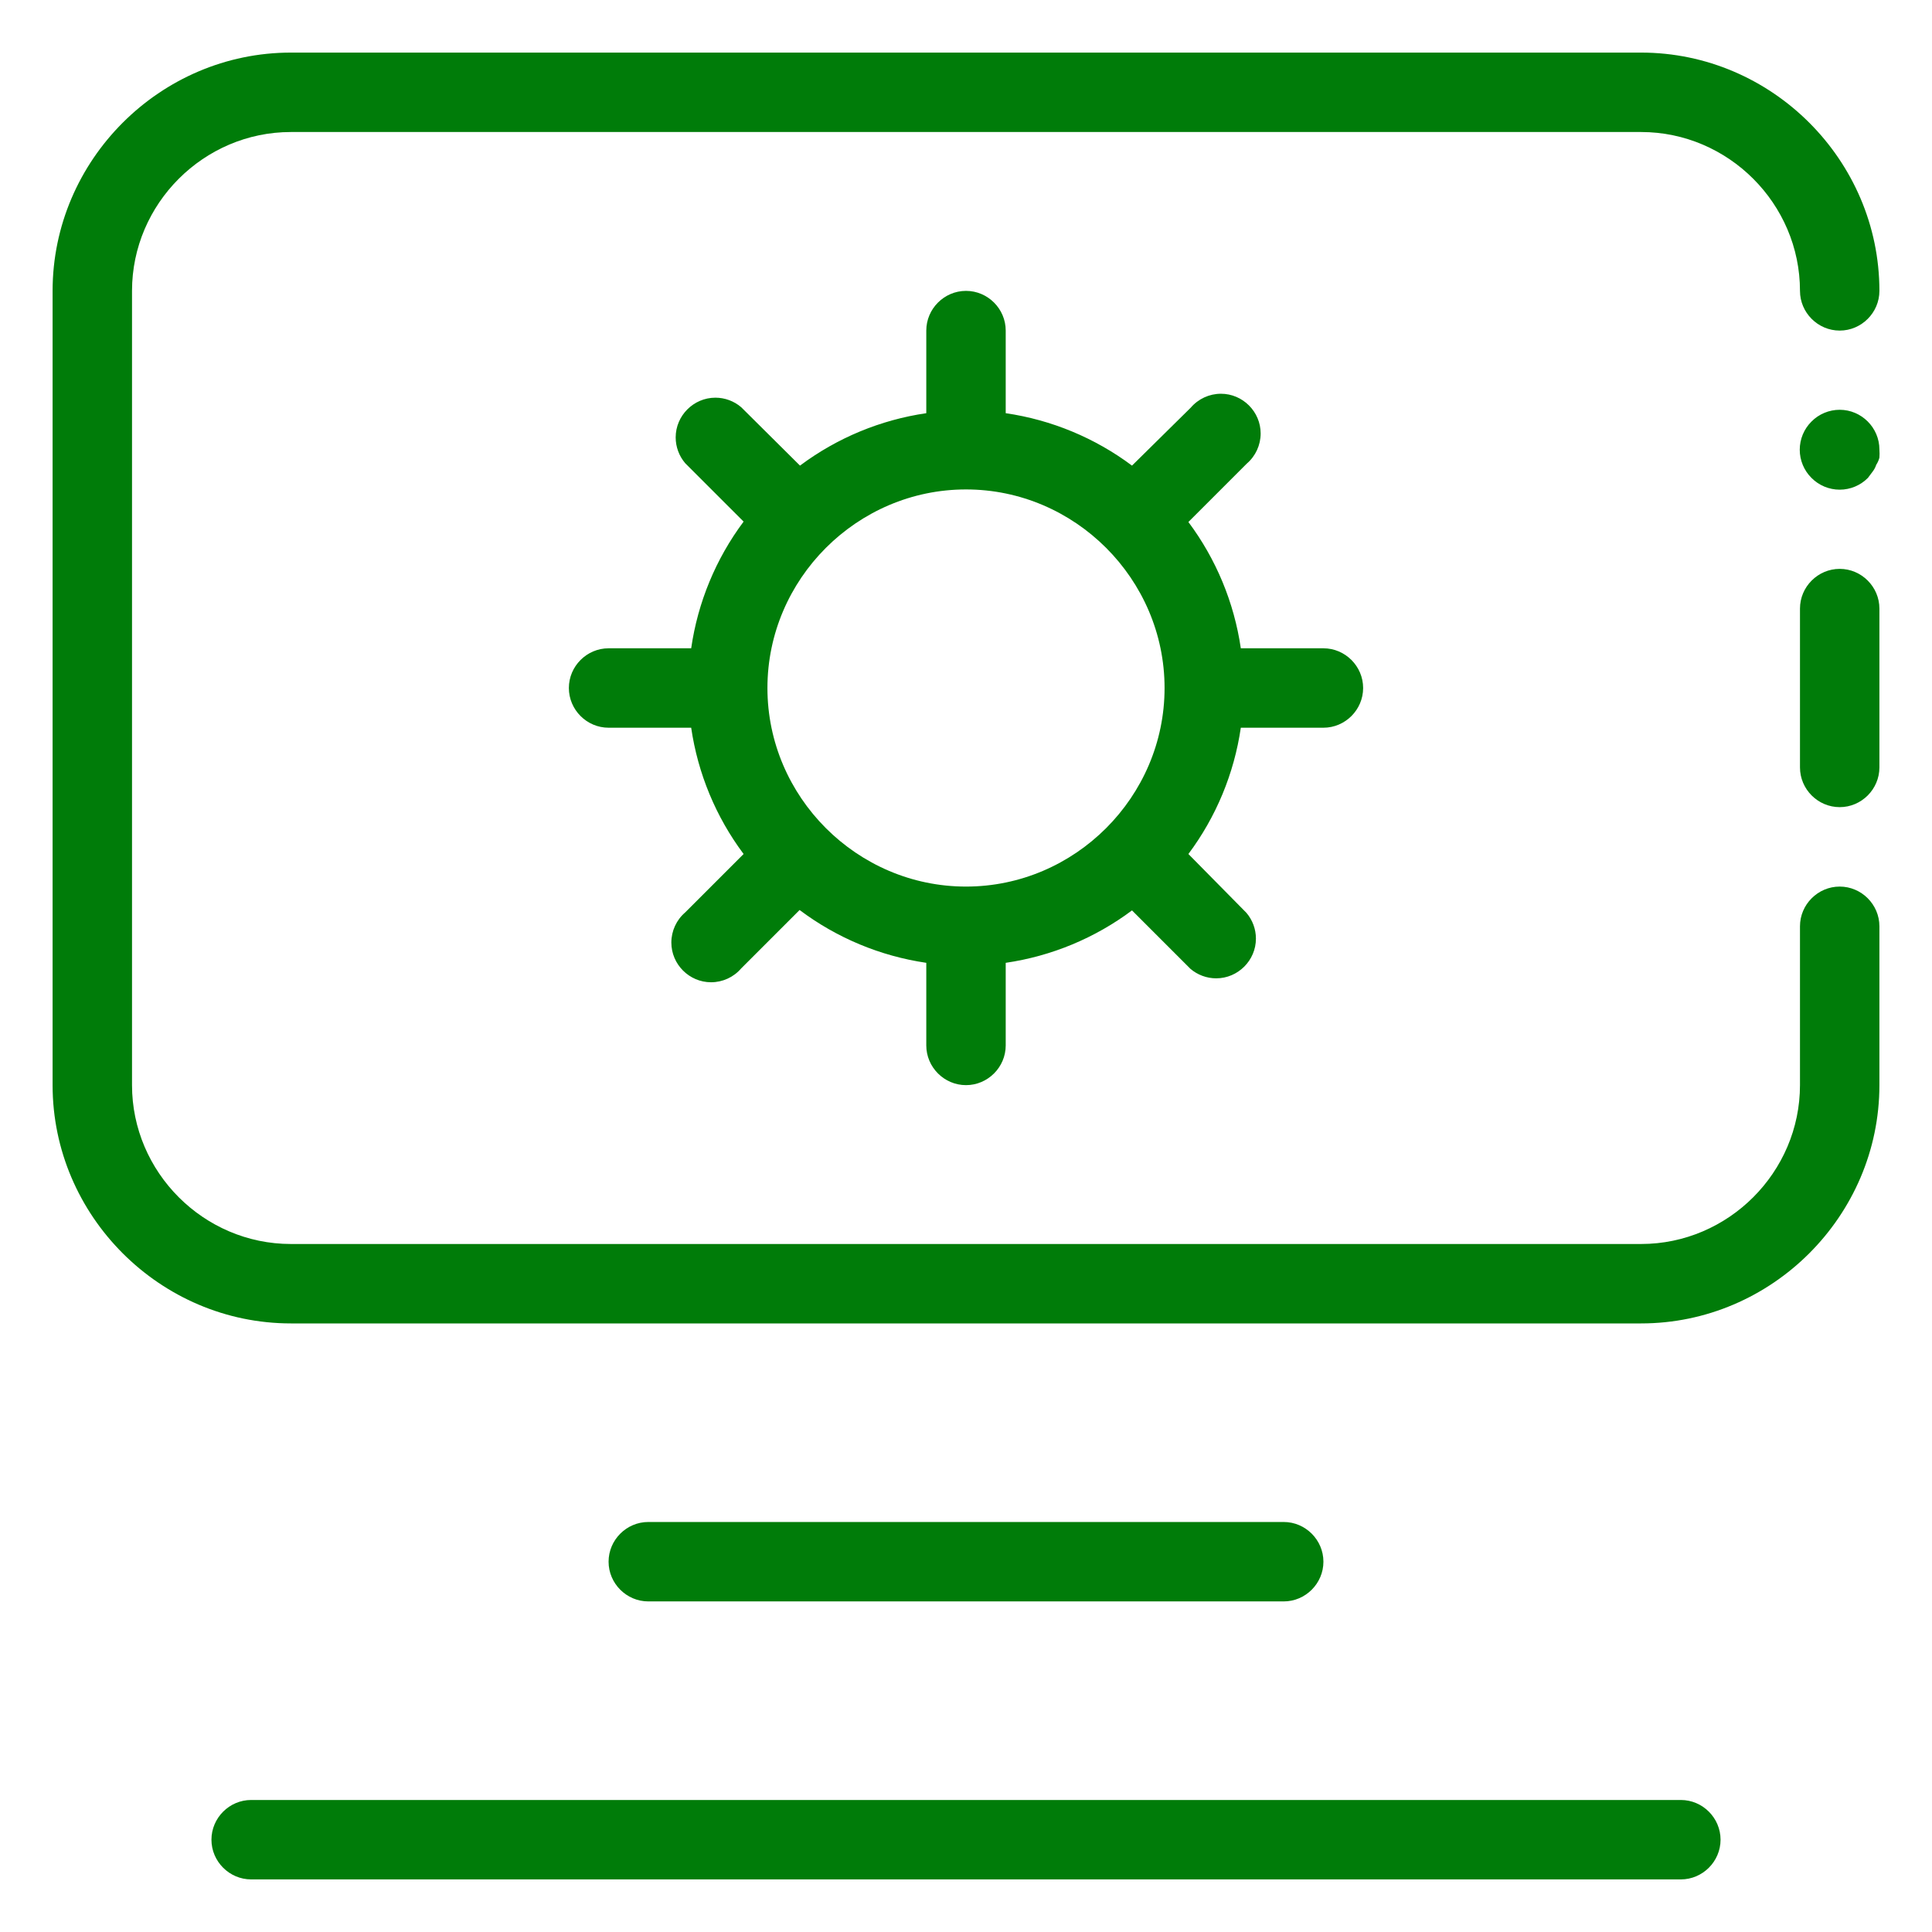
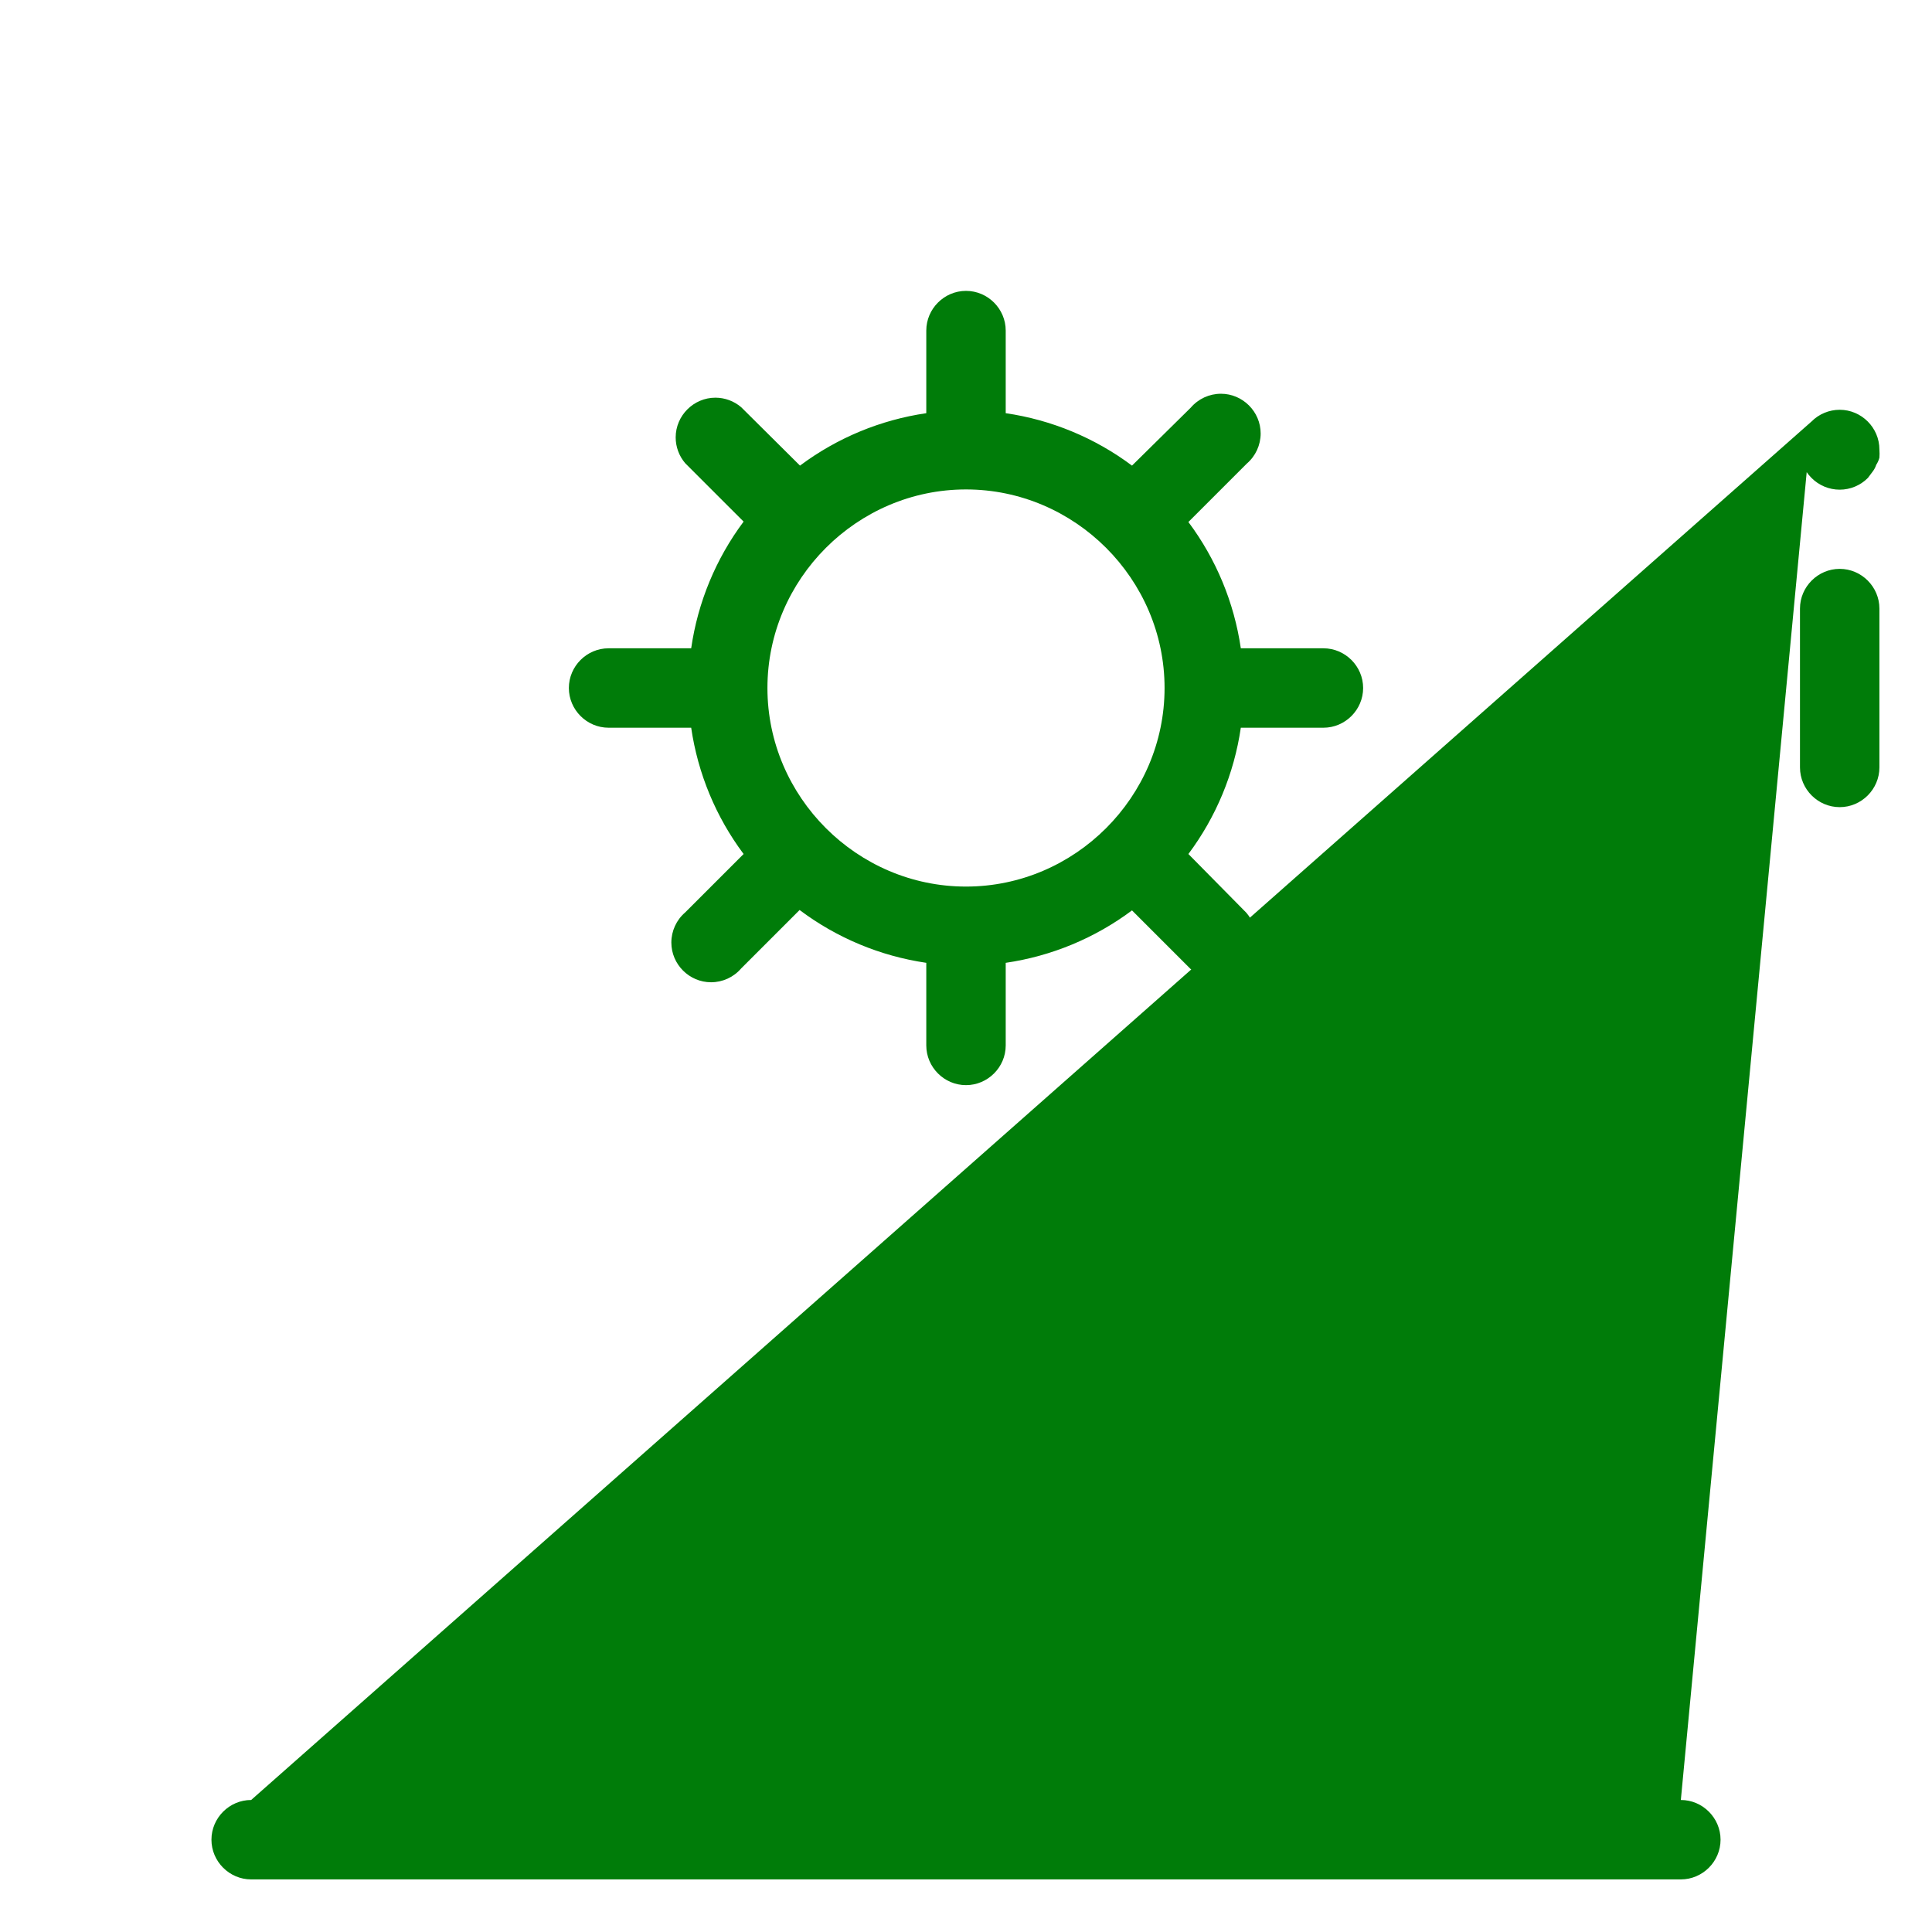
<svg xmlns="http://www.w3.org/2000/svg" width="100%" height="100%" viewBox="0 0 30 30" version="1.1" xml:space="preserve" style="fill-rule:evenodd;clip-rule:evenodd;stroke-linejoin:round;stroke-miterlimit:2;">
  <g transform="matrix(1,0,0,1,-830,-30)">
    <g transform="matrix(0.037,0,0,0.037,845,45)">
      <g transform="matrix(1,0,0,1,-400,-400)">
-         <path d="M766.667,366.667C757.524,366.667 750,374.19 750,383.333L750,450C750,486.572 719.906,516.667 683.333,516.667L116.667,516.667C80.094,516.667 50,486.572 50,450L50,116.667C50,80.094 80.094,50 116.667,50L683.333,50C719.906,50 750,80.094 750,116.667C750,125.81 757.524,133.333 766.667,133.333C775.81,133.333 783.333,125.81 783.333,116.667C783.333,61.808 738.192,16.667 683.333,16.667L116.667,16.667C61.808,16.667 16.667,61.808 16.667,116.667L16.667,450C16.667,504.858 61.808,550 116.667,550L683.333,550C738.192,550 783.333,504.858 783.333,450L783.333,383.333C783.333,374.19 775.81,366.667 766.667,366.667L766.667,366.667Z" style="fill:rgb(0,124,9);fill-rule:nonzero;" />
-         <path d="M766.667,233.333C757.524,233.333 750,240.857 750,250L750,316.667C750,325.81 757.524,333.333 766.667,333.333C775.81,333.333 783.333,325.81 783.333,316.667L783.333,250C783.333,240.857 775.81,233.333 766.667,233.333L766.667,233.333ZM754.833,171.5C751.679,174.628 749.903,178.891 749.903,183.333C749.903,187.776 751.679,192.038 754.833,195.167C757.962,198.321 762.224,200.097 766.667,200.097C771.109,200.097 775.372,198.321 778.5,195.167L780.5,192.5C781.16,191.649 781.667,190.691 782,189.667C782.601,188.744 783.052,187.731 783.333,186.667C783.422,185.557 783.422,184.443 783.333,183.333C783.334,183.301 783.334,183.269 783.334,183.236C783.334,174.093 775.81,166.57 766.667,166.57C762.225,166.57 757.962,168.346 754.833,171.5ZM700,750L100,750C90.857,750 83.333,757.524 83.333,766.667C83.333,775.81 90.857,783.333 100,783.333L700,783.333C709.143,783.333 716.667,775.81 716.667,766.667C716.667,757.524 709.143,750 700,750ZM533.333,666.667C542.476,666.667 550,659.143 550,650C550,640.857 542.476,633.333 533.333,633.333L266.667,633.333C257.524,633.333 250,640.857 250,650C250,659.143 257.524,666.667 266.667,666.667L533.333,666.667ZM550,300C559.143,300 566.667,292.476 566.667,283.333C566.667,274.19 559.143,266.667 550,266.667L515.333,266.667C512.527,247.445 504.964,229.225 493.333,213.667L517.833,189.167C521.529,186.002 523.659,181.373 523.659,176.508C523.659,167.365 516.135,159.841 506.992,159.841C502.127,159.841 497.498,161.971 494.333,165.667L469.667,190C454.108,178.369 435.888,170.806 416.667,168L416.667,133.333C416.667,124.19 409.143,116.667 400,116.667C390.857,116.667 383.333,124.19 383.333,133.333L383.333,168C364.112,170.806 345.892,178.369 330.333,190L305.667,165.5C302.647,162.914 298.801,161.492 294.826,161.492C285.683,161.492 278.159,169.016 278.159,178.159C278.159,182.134 279.581,185.981 282.167,189L306.667,213.5C295.01,229.107 287.446,247.387 284.667,266.667L250,266.667C240.857,266.667 233.333,274.19 233.333,283.333C233.333,292.476 240.857,300 250,300L284.667,300C287.473,319.222 295.036,337.441 306.667,353L282.167,377.5C278.471,380.665 276.341,385.294 276.341,390.159C276.341,399.302 283.865,406.826 293.008,406.826C297.873,406.826 302.502,404.695 305.667,401L330.167,376.5C345.757,388.216 364.038,395.838 383.333,398.667L383.333,433.333C383.333,442.476 390.857,450 400,450C409.143,450 416.667,442.476 416.667,433.333L416.667,398.667C435.888,395.86 454.108,388.298 469.667,376.667L494.167,401.167C497.186,403.752 501.033,405.174 505.008,405.174C514.151,405.174 521.674,397.651 521.674,388.508C521.674,384.533 520.252,380.686 517.667,377.667L493.333,353C504.964,337.441 512.527,319.222 515.333,300L550,300ZM400,366.667C354.285,366.667 316.667,329.049 316.667,283.333C316.667,237.618 354.285,200 400,200C445.715,200 483.333,237.618 483.333,283.333C483.333,329.049 445.715,366.667 400,366.667Z" style="fill:rgb(0,124,9);fill-rule:nonzero;" />
+         <path d="M766.667,233.333C757.524,233.333 750,240.857 750,250L750,316.667C750,325.81 757.524,333.333 766.667,333.333C775.81,333.333 783.333,325.81 783.333,316.667L783.333,250C783.333,240.857 775.81,233.333 766.667,233.333L766.667,233.333ZM754.833,171.5C751.679,174.628 749.903,178.891 749.903,183.333C749.903,187.776 751.679,192.038 754.833,195.167C757.962,198.321 762.224,200.097 766.667,200.097C771.109,200.097 775.372,198.321 778.5,195.167L780.5,192.5C781.16,191.649 781.667,190.691 782,189.667C782.601,188.744 783.052,187.731 783.333,186.667C783.422,185.557 783.422,184.443 783.333,183.333C783.334,183.301 783.334,183.269 783.334,183.236C783.334,174.093 775.81,166.57 766.667,166.57C762.225,166.57 757.962,168.346 754.833,171.5ZL100,750C90.857,750 83.333,757.524 83.333,766.667C83.333,775.81 90.857,783.333 100,783.333L700,783.333C709.143,783.333 716.667,775.81 716.667,766.667C716.667,757.524 709.143,750 700,750ZM533.333,666.667C542.476,666.667 550,659.143 550,650C550,640.857 542.476,633.333 533.333,633.333L266.667,633.333C257.524,633.333 250,640.857 250,650C250,659.143 257.524,666.667 266.667,666.667L533.333,666.667ZM550,300C559.143,300 566.667,292.476 566.667,283.333C566.667,274.19 559.143,266.667 550,266.667L515.333,266.667C512.527,247.445 504.964,229.225 493.333,213.667L517.833,189.167C521.529,186.002 523.659,181.373 523.659,176.508C523.659,167.365 516.135,159.841 506.992,159.841C502.127,159.841 497.498,161.971 494.333,165.667L469.667,190C454.108,178.369 435.888,170.806 416.667,168L416.667,133.333C416.667,124.19 409.143,116.667 400,116.667C390.857,116.667 383.333,124.19 383.333,133.333L383.333,168C364.112,170.806 345.892,178.369 330.333,190L305.667,165.5C302.647,162.914 298.801,161.492 294.826,161.492C285.683,161.492 278.159,169.016 278.159,178.159C278.159,182.134 279.581,185.981 282.167,189L306.667,213.5C295.01,229.107 287.446,247.387 284.667,266.667L250,266.667C240.857,266.667 233.333,274.19 233.333,283.333C233.333,292.476 240.857,300 250,300L284.667,300C287.473,319.222 295.036,337.441 306.667,353L282.167,377.5C278.471,380.665 276.341,385.294 276.341,390.159C276.341,399.302 283.865,406.826 293.008,406.826C297.873,406.826 302.502,404.695 305.667,401L330.167,376.5C345.757,388.216 364.038,395.838 383.333,398.667L383.333,433.333C383.333,442.476 390.857,450 400,450C409.143,450 416.667,442.476 416.667,433.333L416.667,398.667C435.888,395.86 454.108,388.298 469.667,376.667L494.167,401.167C497.186,403.752 501.033,405.174 505.008,405.174C514.151,405.174 521.674,397.651 521.674,388.508C521.674,384.533 520.252,380.686 517.667,377.667L493.333,353C504.964,337.441 512.527,319.222 515.333,300L550,300ZM400,366.667C354.285,366.667 316.667,329.049 316.667,283.333C316.667,237.618 354.285,200 400,200C445.715,200 483.333,237.618 483.333,283.333C483.333,329.049 445.715,366.667 400,366.667Z" style="fill:rgb(0,124,9);fill-rule:nonzero;" />
      </g>
    </g>
  </g>
</svg>